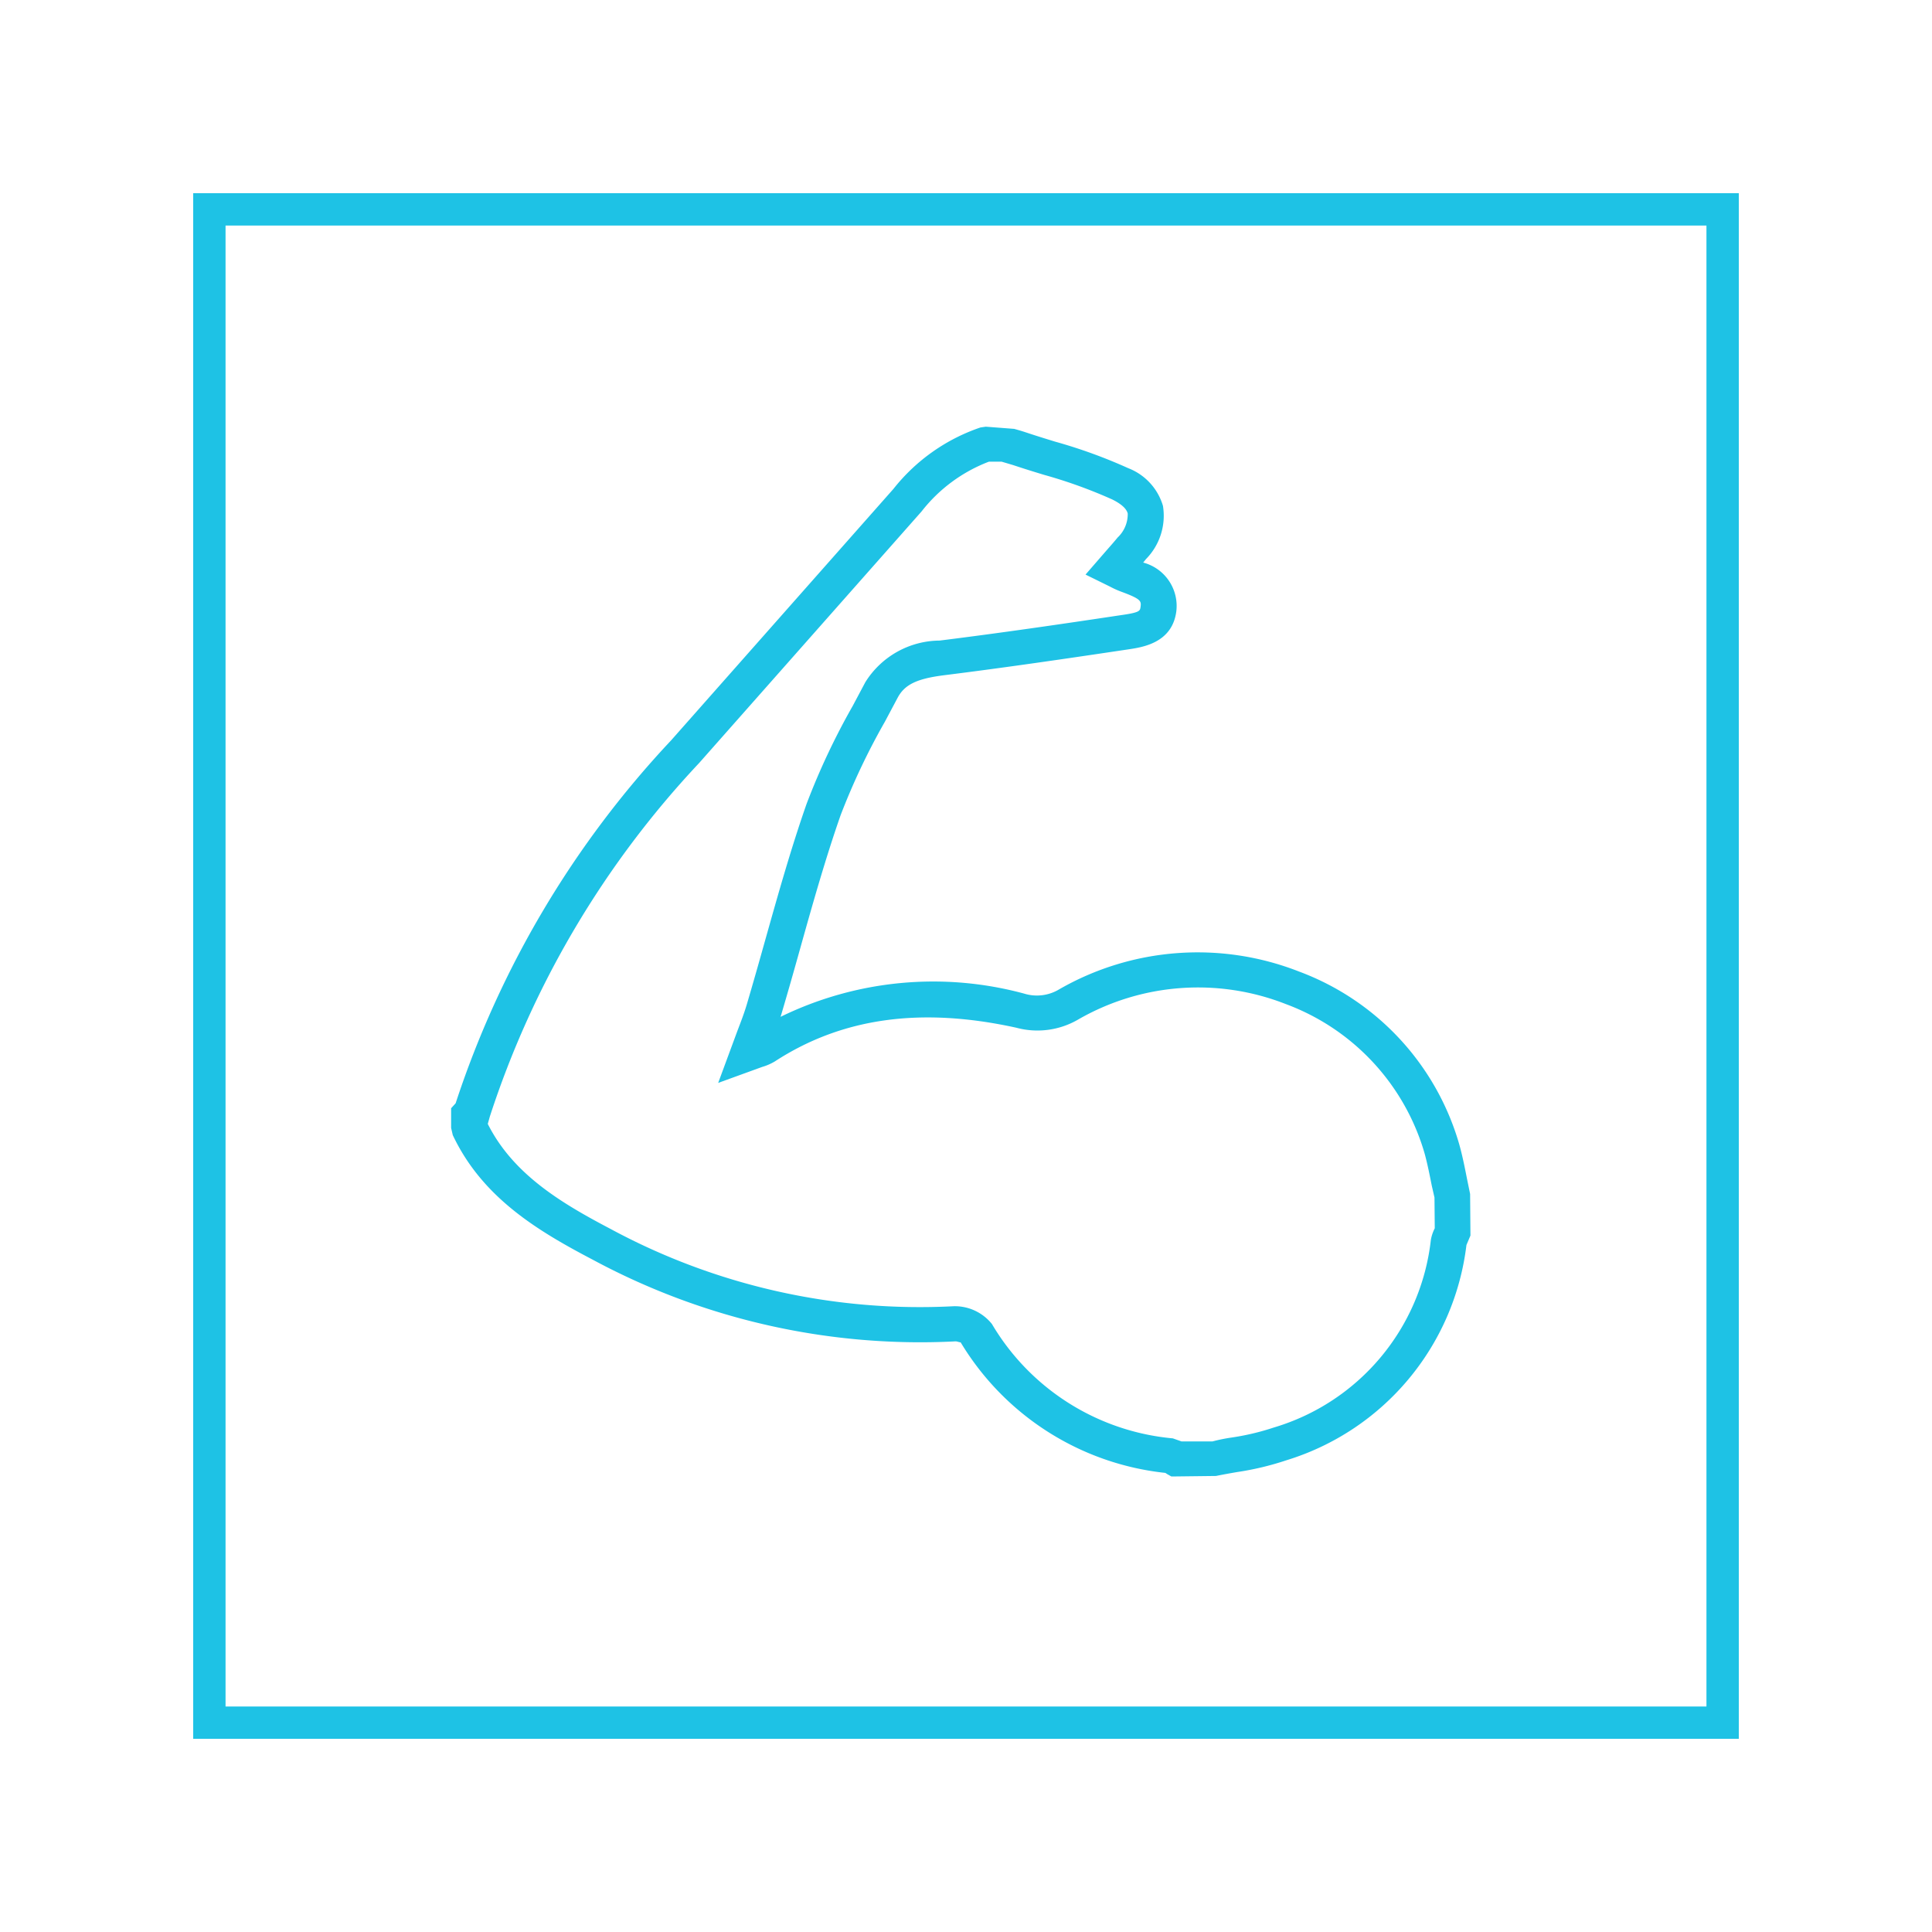
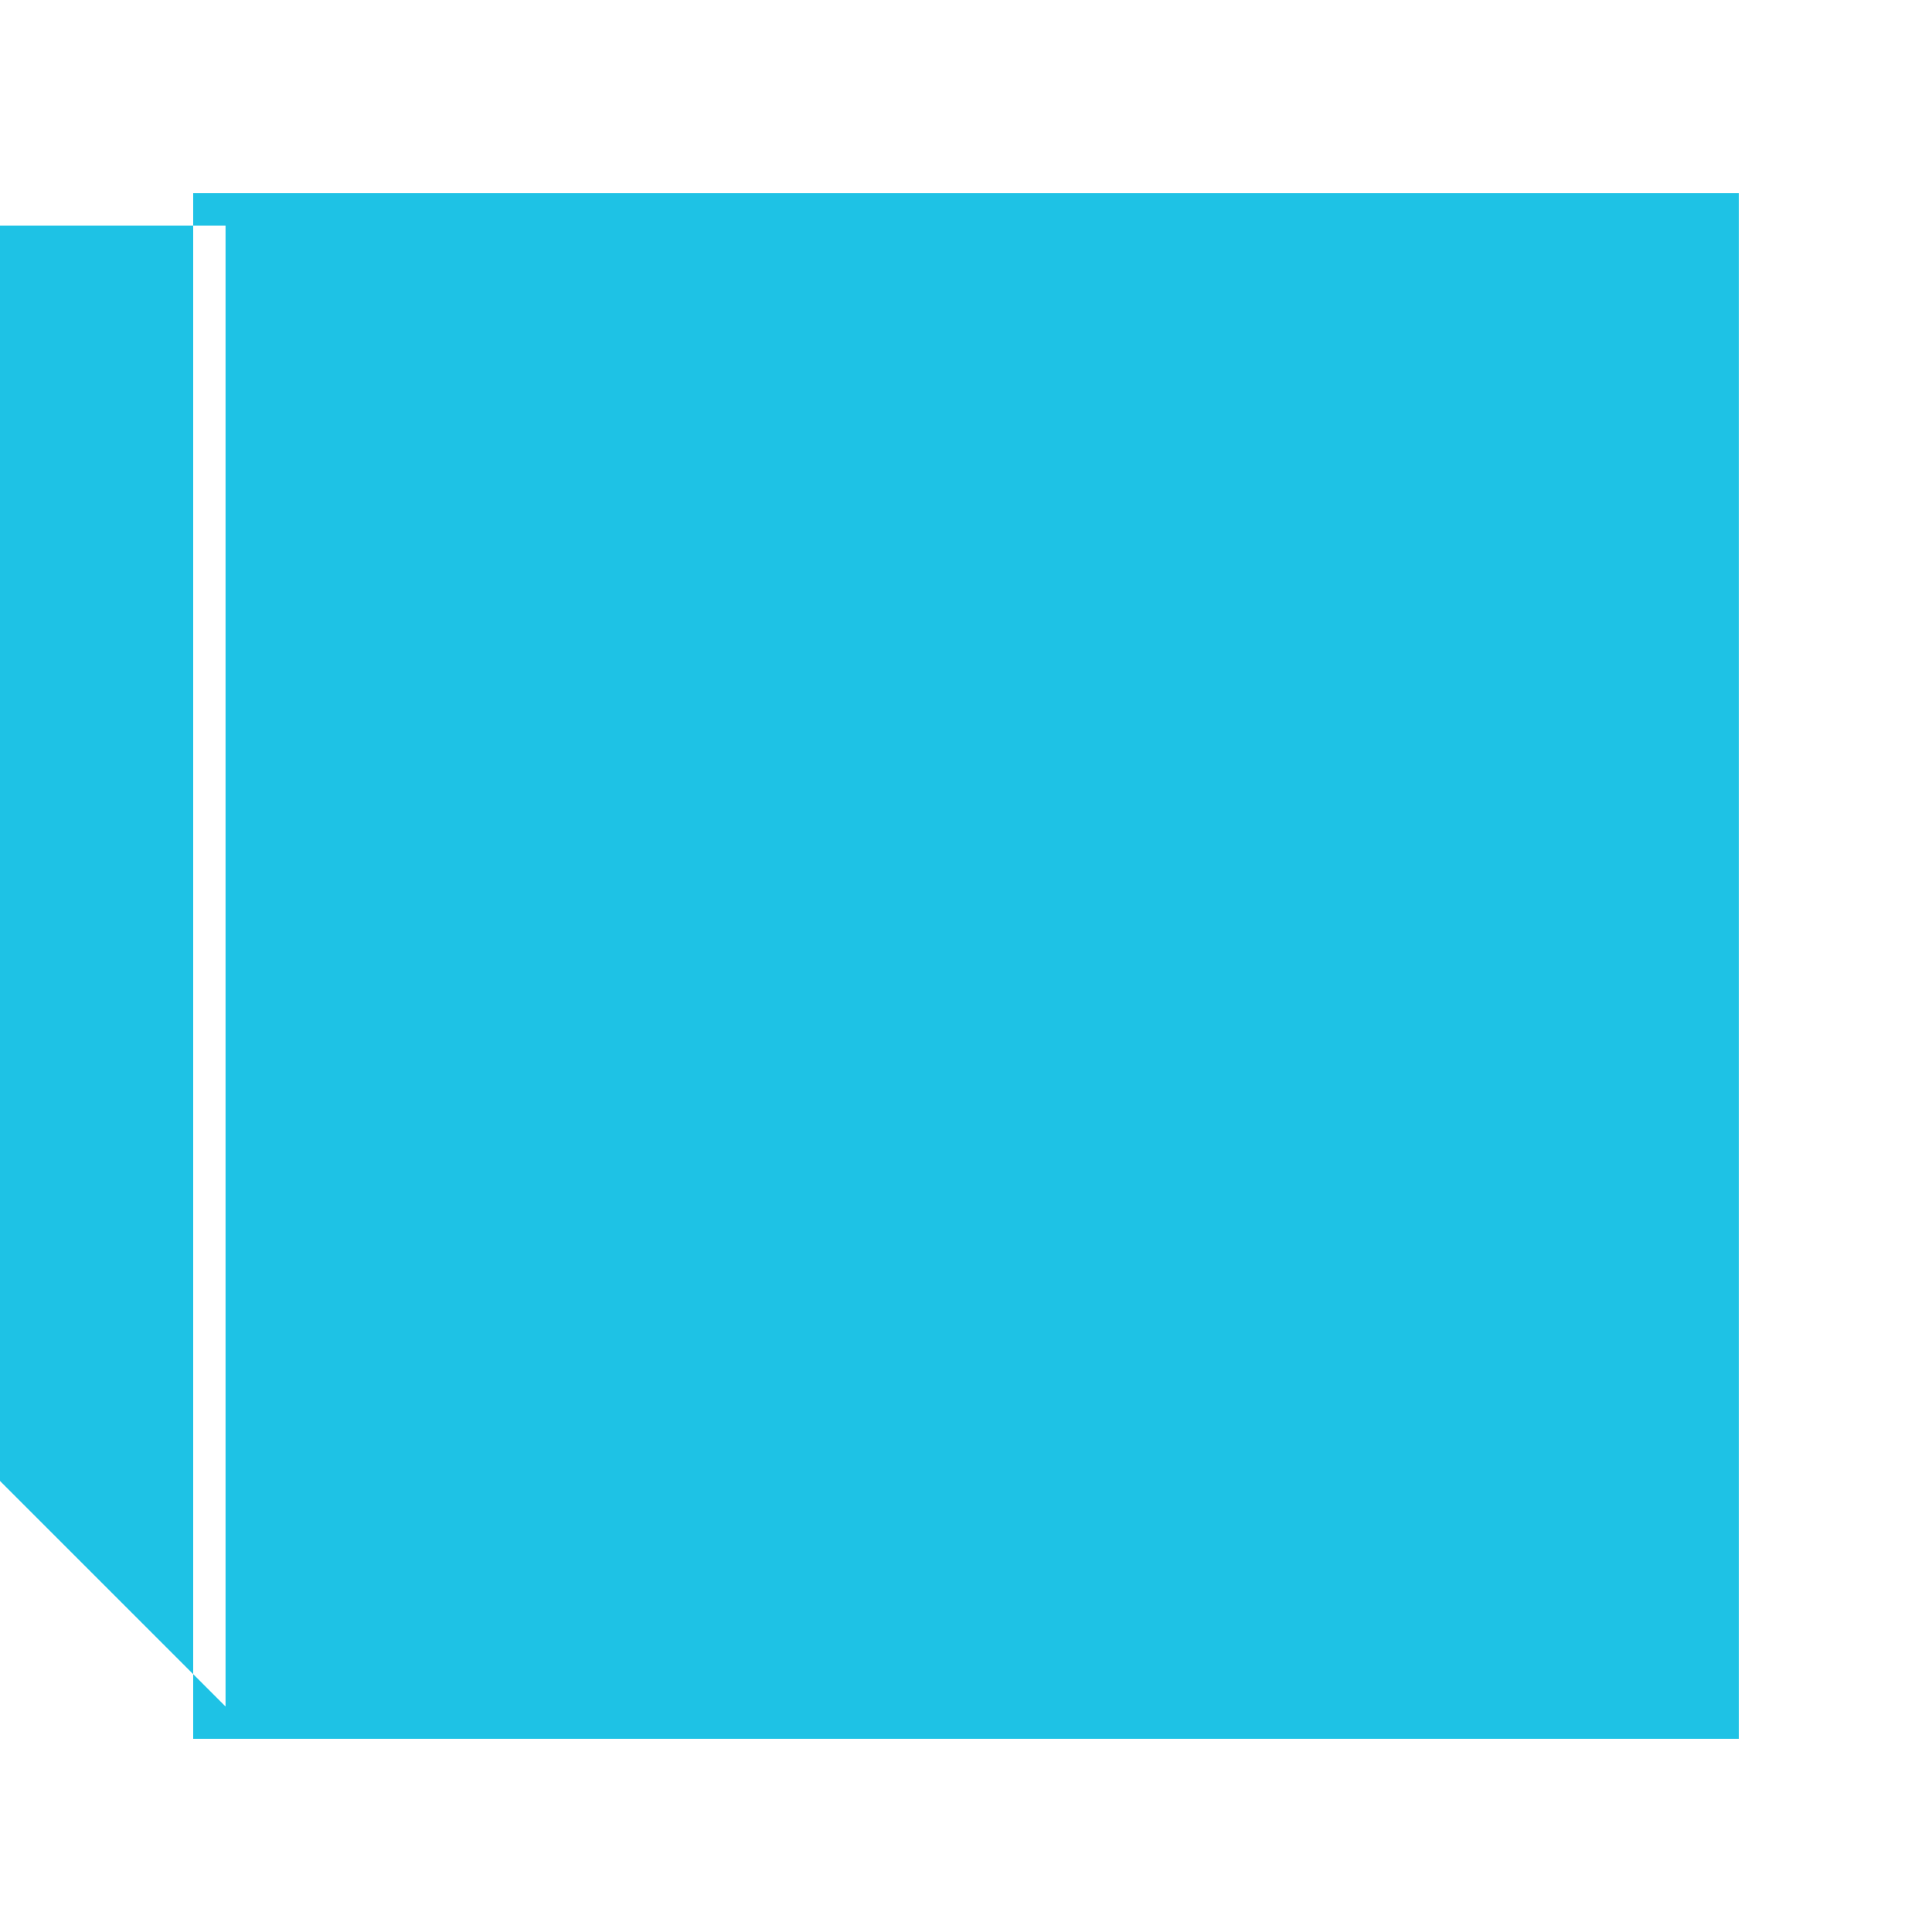
<svg xmlns="http://www.w3.org/2000/svg" height="70" viewBox="0 0 70 70" width="70">
-   <path d="m0 0h70v70h-70z" fill="#fff" />
  <g fill="#1ec2e5" transform="translate(-315.377 -518.416)">
-     <path d="m354.93 568.754h-.18l-.157-.088c-.031-.022-.05-.034-.06-.04a9.882 9.882 0 0 1 -7.418-4.734c0 .018-.124-.032-.178-.032a25.018 25.018 0 0 1 -13.154-2.961c-1.975-1.036-3.994-2.238-5.067-4.512l-.06-.26v-.713l.163-.179a35.234 35.234 0 0 1 7.8-13.142l8.063-9.119a6.807 6.807 0 0 1 3.153-2.226l.194-.028 1.029.079c.126.036.254.072.38.113.366.123.731.236 1.1.349a18.56 18.56 0 0 1 2.649.961 2.1 2.1 0 0 1 1.26 1.366 2.237 2.237 0 0 1 -.616 1.93c-.033.042-.066.083-.1.125a1.625 1.625 0 0 1 1.2 1.769c-.151 1.15-1.232 1.3-1.752 1.378-2.285.342-4.47.661-6.662.935-.994.125-1.434.342-1.686.822l-.461.866a24.619 24.619 0 0 0 -1.6 3.378c-.554 1.583-1.019 3.235-1.467 4.835-.223.8-.448 1.591-.682 2.383l-.029.093a12.6 12.6 0 0 1 8.825-.842 1.565 1.565 0 0 0 1.271-.155 10.064 10.064 0 0 1 8.693-.643 9.479 9.479 0 0 1 5.8 6.255c.116.413.2.834.283 1.257l.112.546.012 1.507-.145.342a9.322 9.322 0 0 1 -6.525 7.8 10.532 10.532 0 0 1 -1.8.429c-.252.044-.5.088-.75.139zm.188-1.269h1.126a6.086 6.086 0 0 1 .655-.135 9 9 0 0 0 1.564-.368 8.026 8.026 0 0 0 5.691-6.8 1.509 1.509 0 0 1 .141-.419l-.01-1.114-.1-.439c-.077-.387-.153-.776-.258-1.158a8.2 8.2 0 0 0 -5.025-5.411 8.7 8.7 0 0 0 -7.523.556 2.931 2.931 0 0 1 -2.242.3c-3.457-.76-6.319-.363-8.753 1.221a1.97 1.97 0 0 1 -.461.2l-1.591.578.692-1.873c.132-.344.248-.647.341-.957.233-.788.457-1.579.678-2.369.455-1.616.924-3.288 1.492-4.911a25.46 25.46 0 0 1 1.672-3.55l.455-.856a3.2 3.2 0 0 1 2.695-1.511c2.182-.272 4.356-.588 6.528-.915.723-.1.729-.157.75-.3.027-.212.035-.286-.7-.556a3.317 3.317 0 0 1 -.409-.185l-.884-.435.752-.866c.145-.165.281-.318.411-.477a1.164 1.164 0 0 0 .366-.868c-.054-.224-.337-.4-.564-.512a17.567 17.567 0 0 0 -2.459-.888c-.38-.115-.758-.232-1.132-.357l-.415-.123h-.459a5.643 5.643 0 0 0 -2.442 1.805l-8.063 9.119a34.073 34.073 0 0 0 -7.577 12.8l-.076.27c.924 1.841 2.7 2.887 4.438 3.8a23.589 23.589 0 0 0 12.446 2.806 1.723 1.723 0 0 1 1.382.644 8.509 8.509 0 0 0 6.556 4.144z" transform="translate(3.066 3.156)" />
-     <path d="m378.377 581.416h-56v-56h56zm-54.828-1.17h53.656v-53.658h-53.656z" />
+     <path d="m378.377 581.416h-56v-56h56zm-54.828-1.17v-53.658h-53.656z" />
  </g>
</svg>